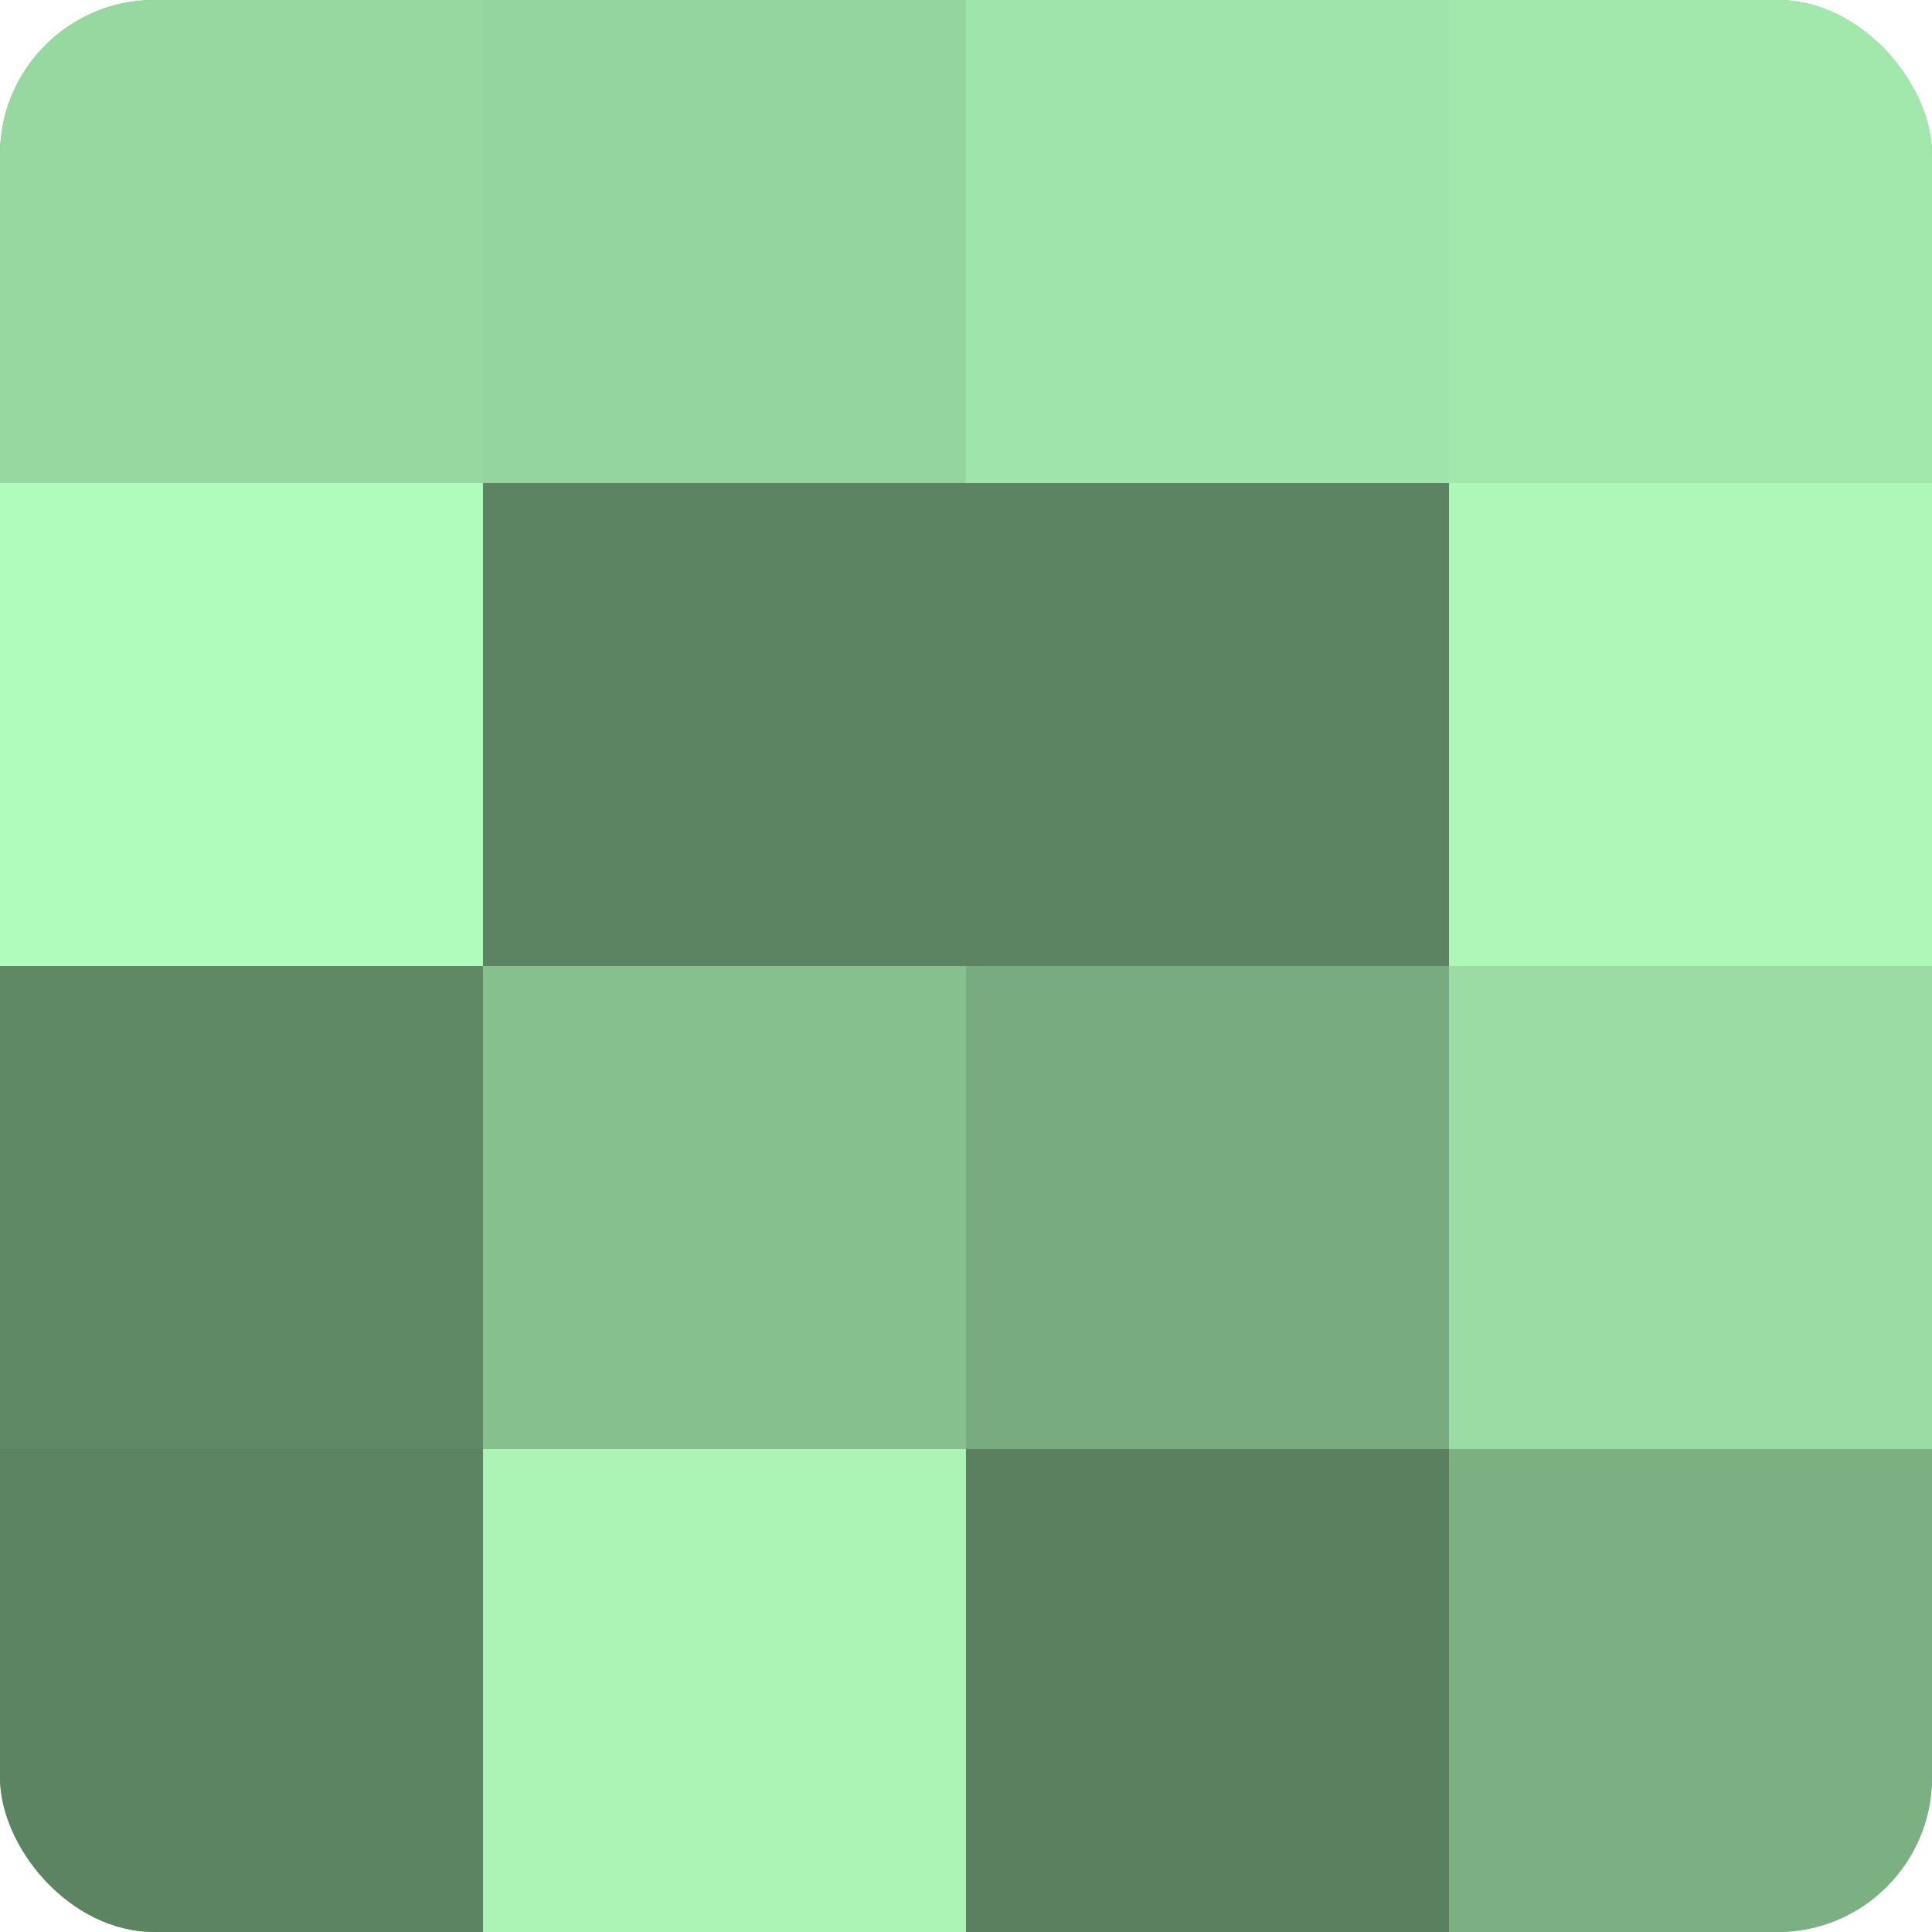
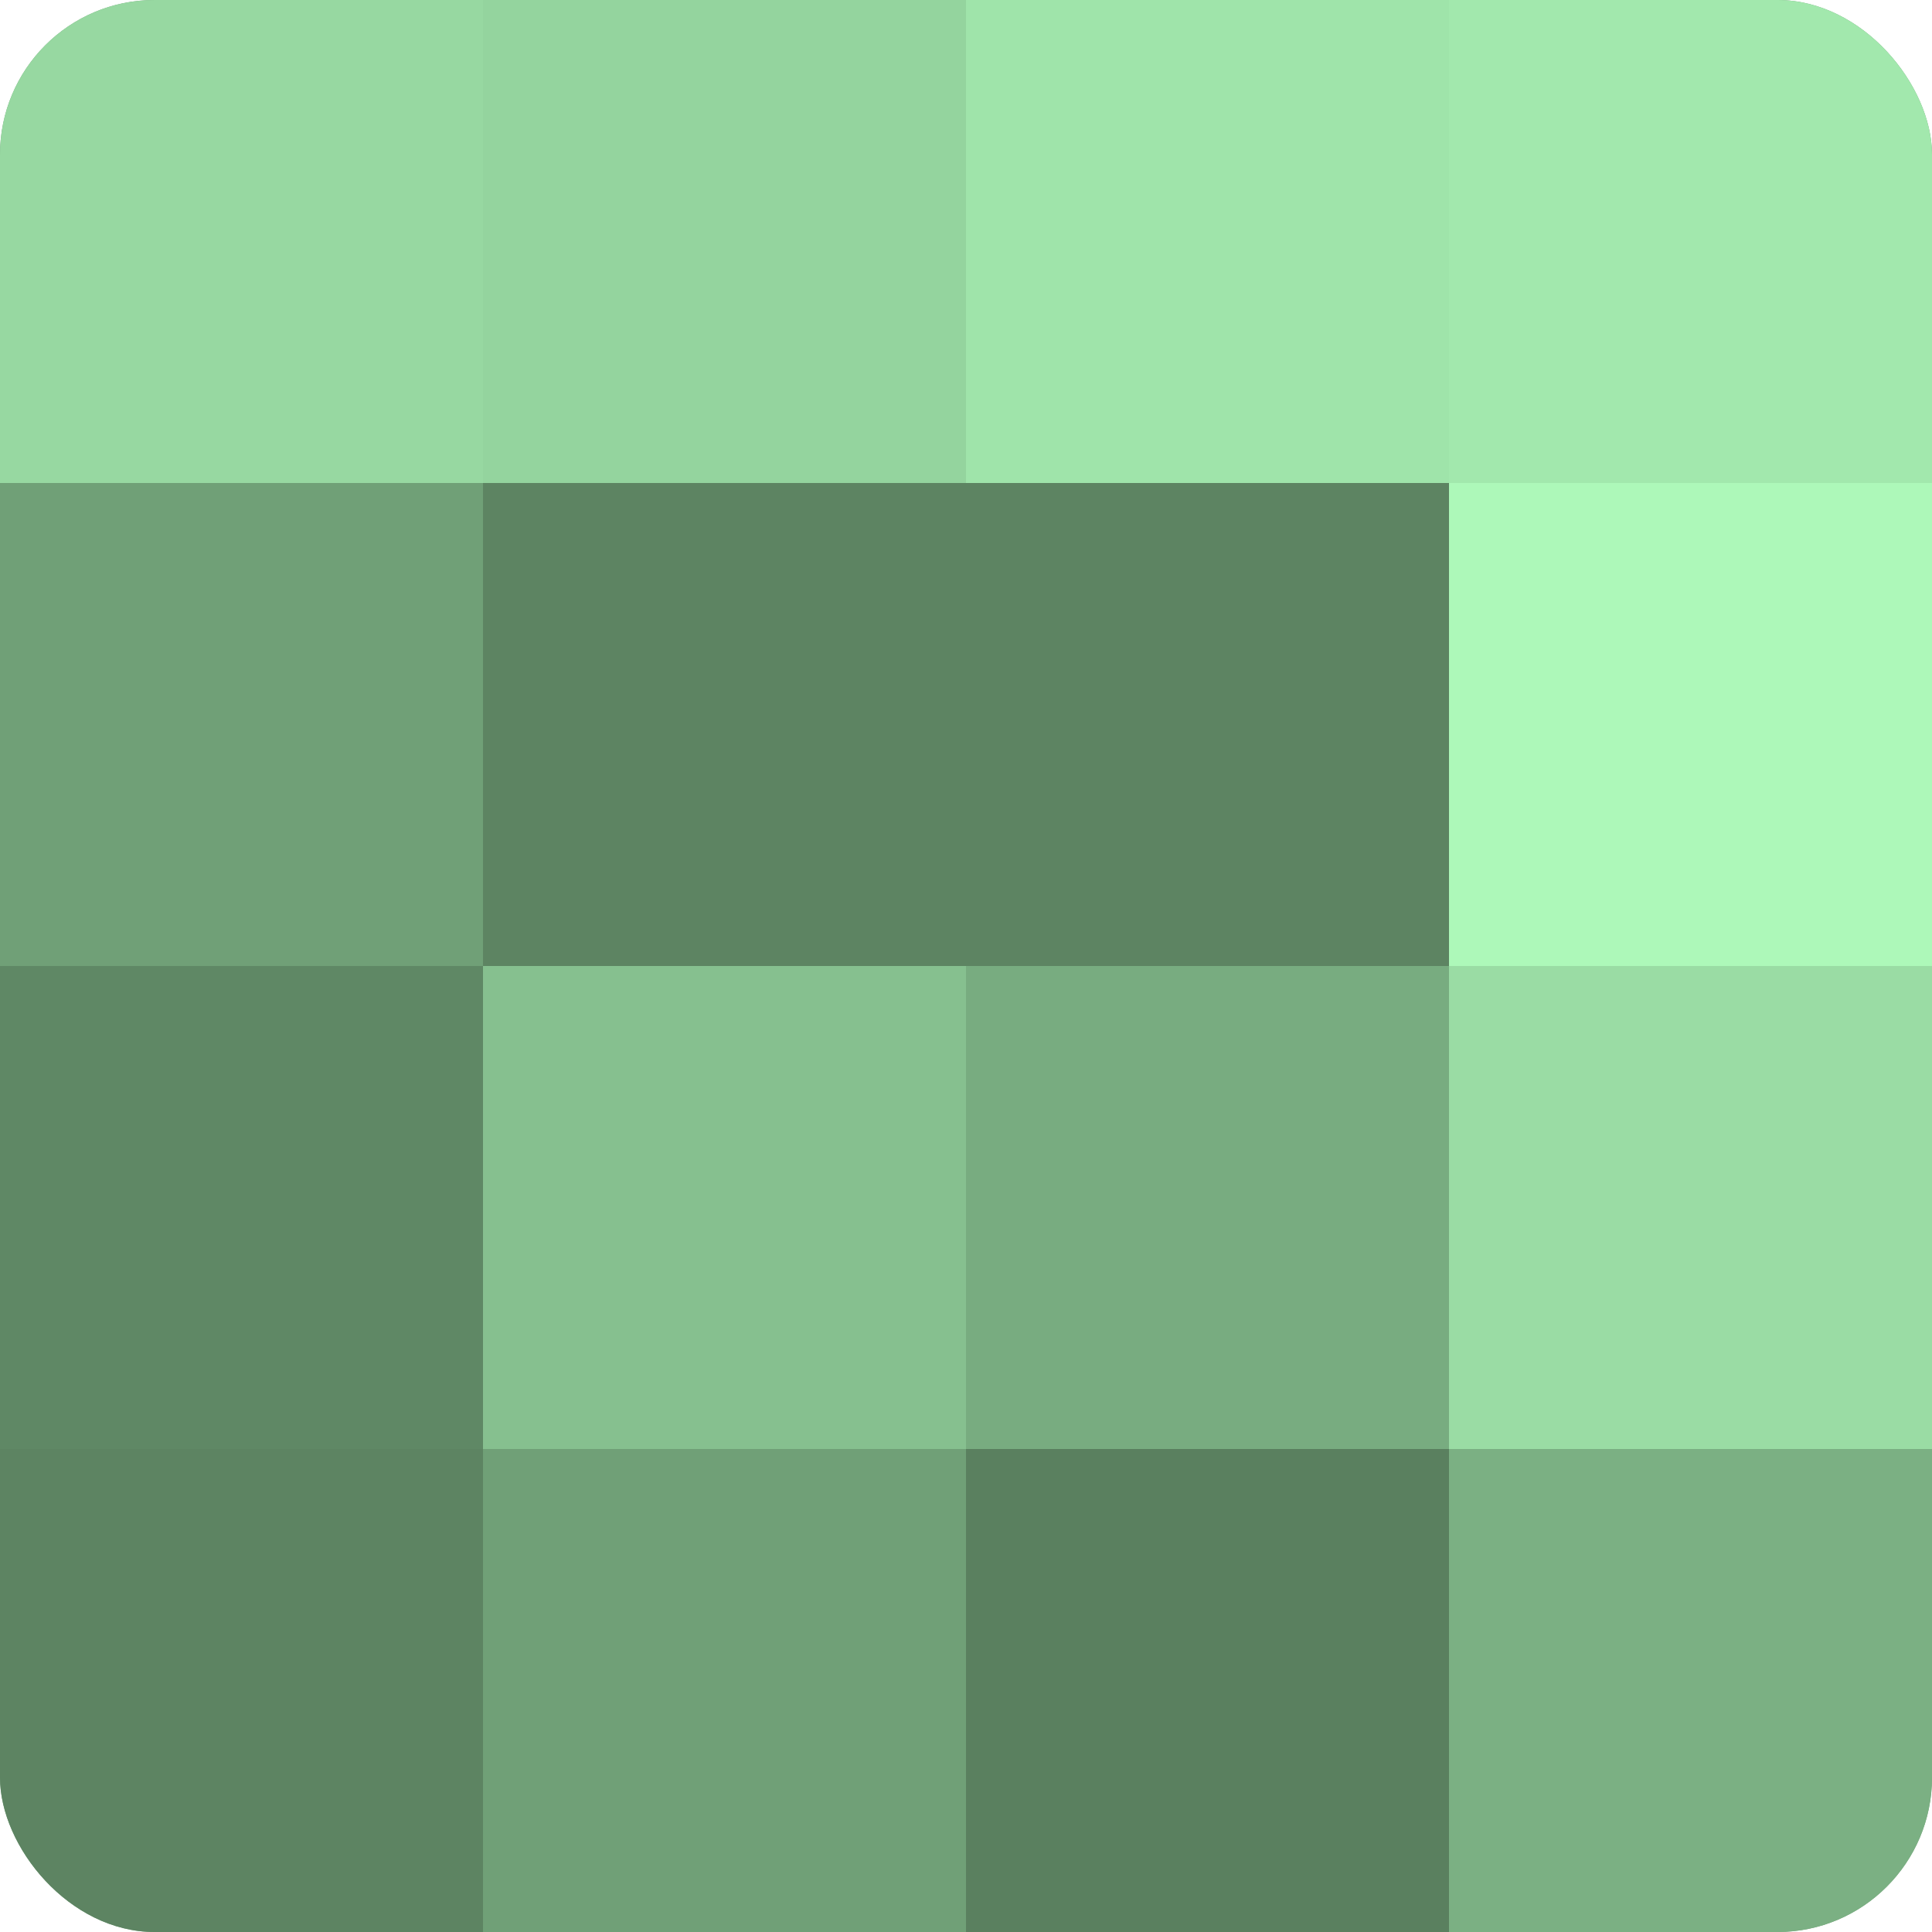
<svg xmlns="http://www.w3.org/2000/svg" width="80" height="80" viewBox="0 0 100 100" preserveAspectRatio="xMidYMid meet">
  <defs>
    <clipPath id="c" width="100" height="100">
      <rect width="100" height="100" rx="8" ry="8" />
    </clipPath>
  </defs>
  <g clip-path="url(#c)">
    <rect width="100" height="100" fill="#70a077" />
    <rect width="25" height="25" fill="#97d8a1" />
-     <rect y="25" width="25" height="25" fill="#b0fcbc" />
    <rect y="50" width="25" height="25" fill="#5f8865" />
    <rect y="75" width="25" height="25" fill="#5d8462" />
    <rect x="25" width="25" height="25" fill="#94d49e" />
    <rect x="25" y="25" width="25" height="25" fill="#5d8462" />
    <rect x="25" y="50" width="25" height="25" fill="#86c08f" />
-     <rect x="25" y="75" width="25" height="25" fill="#abf4b6" />
    <rect x="50" width="25" height="25" fill="#9fe4aa" />
    <rect x="50" y="25" width="25" height="25" fill="#5d8462" />
    <rect x="50" y="50" width="25" height="25" fill="#78ac80" />
    <rect x="50" y="75" width="25" height="25" fill="#5a805f" />
    <rect x="75" width="25" height="25" fill="#a2e8ad" />
    <rect x="75" y="25" width="25" height="25" fill="#adf8b9" />
    <rect x="75" y="50" width="25" height="25" fill="#9adca4" />
    <rect x="75" y="75" width="25" height="25" fill="#7bb083" />
  </g>
</svg>